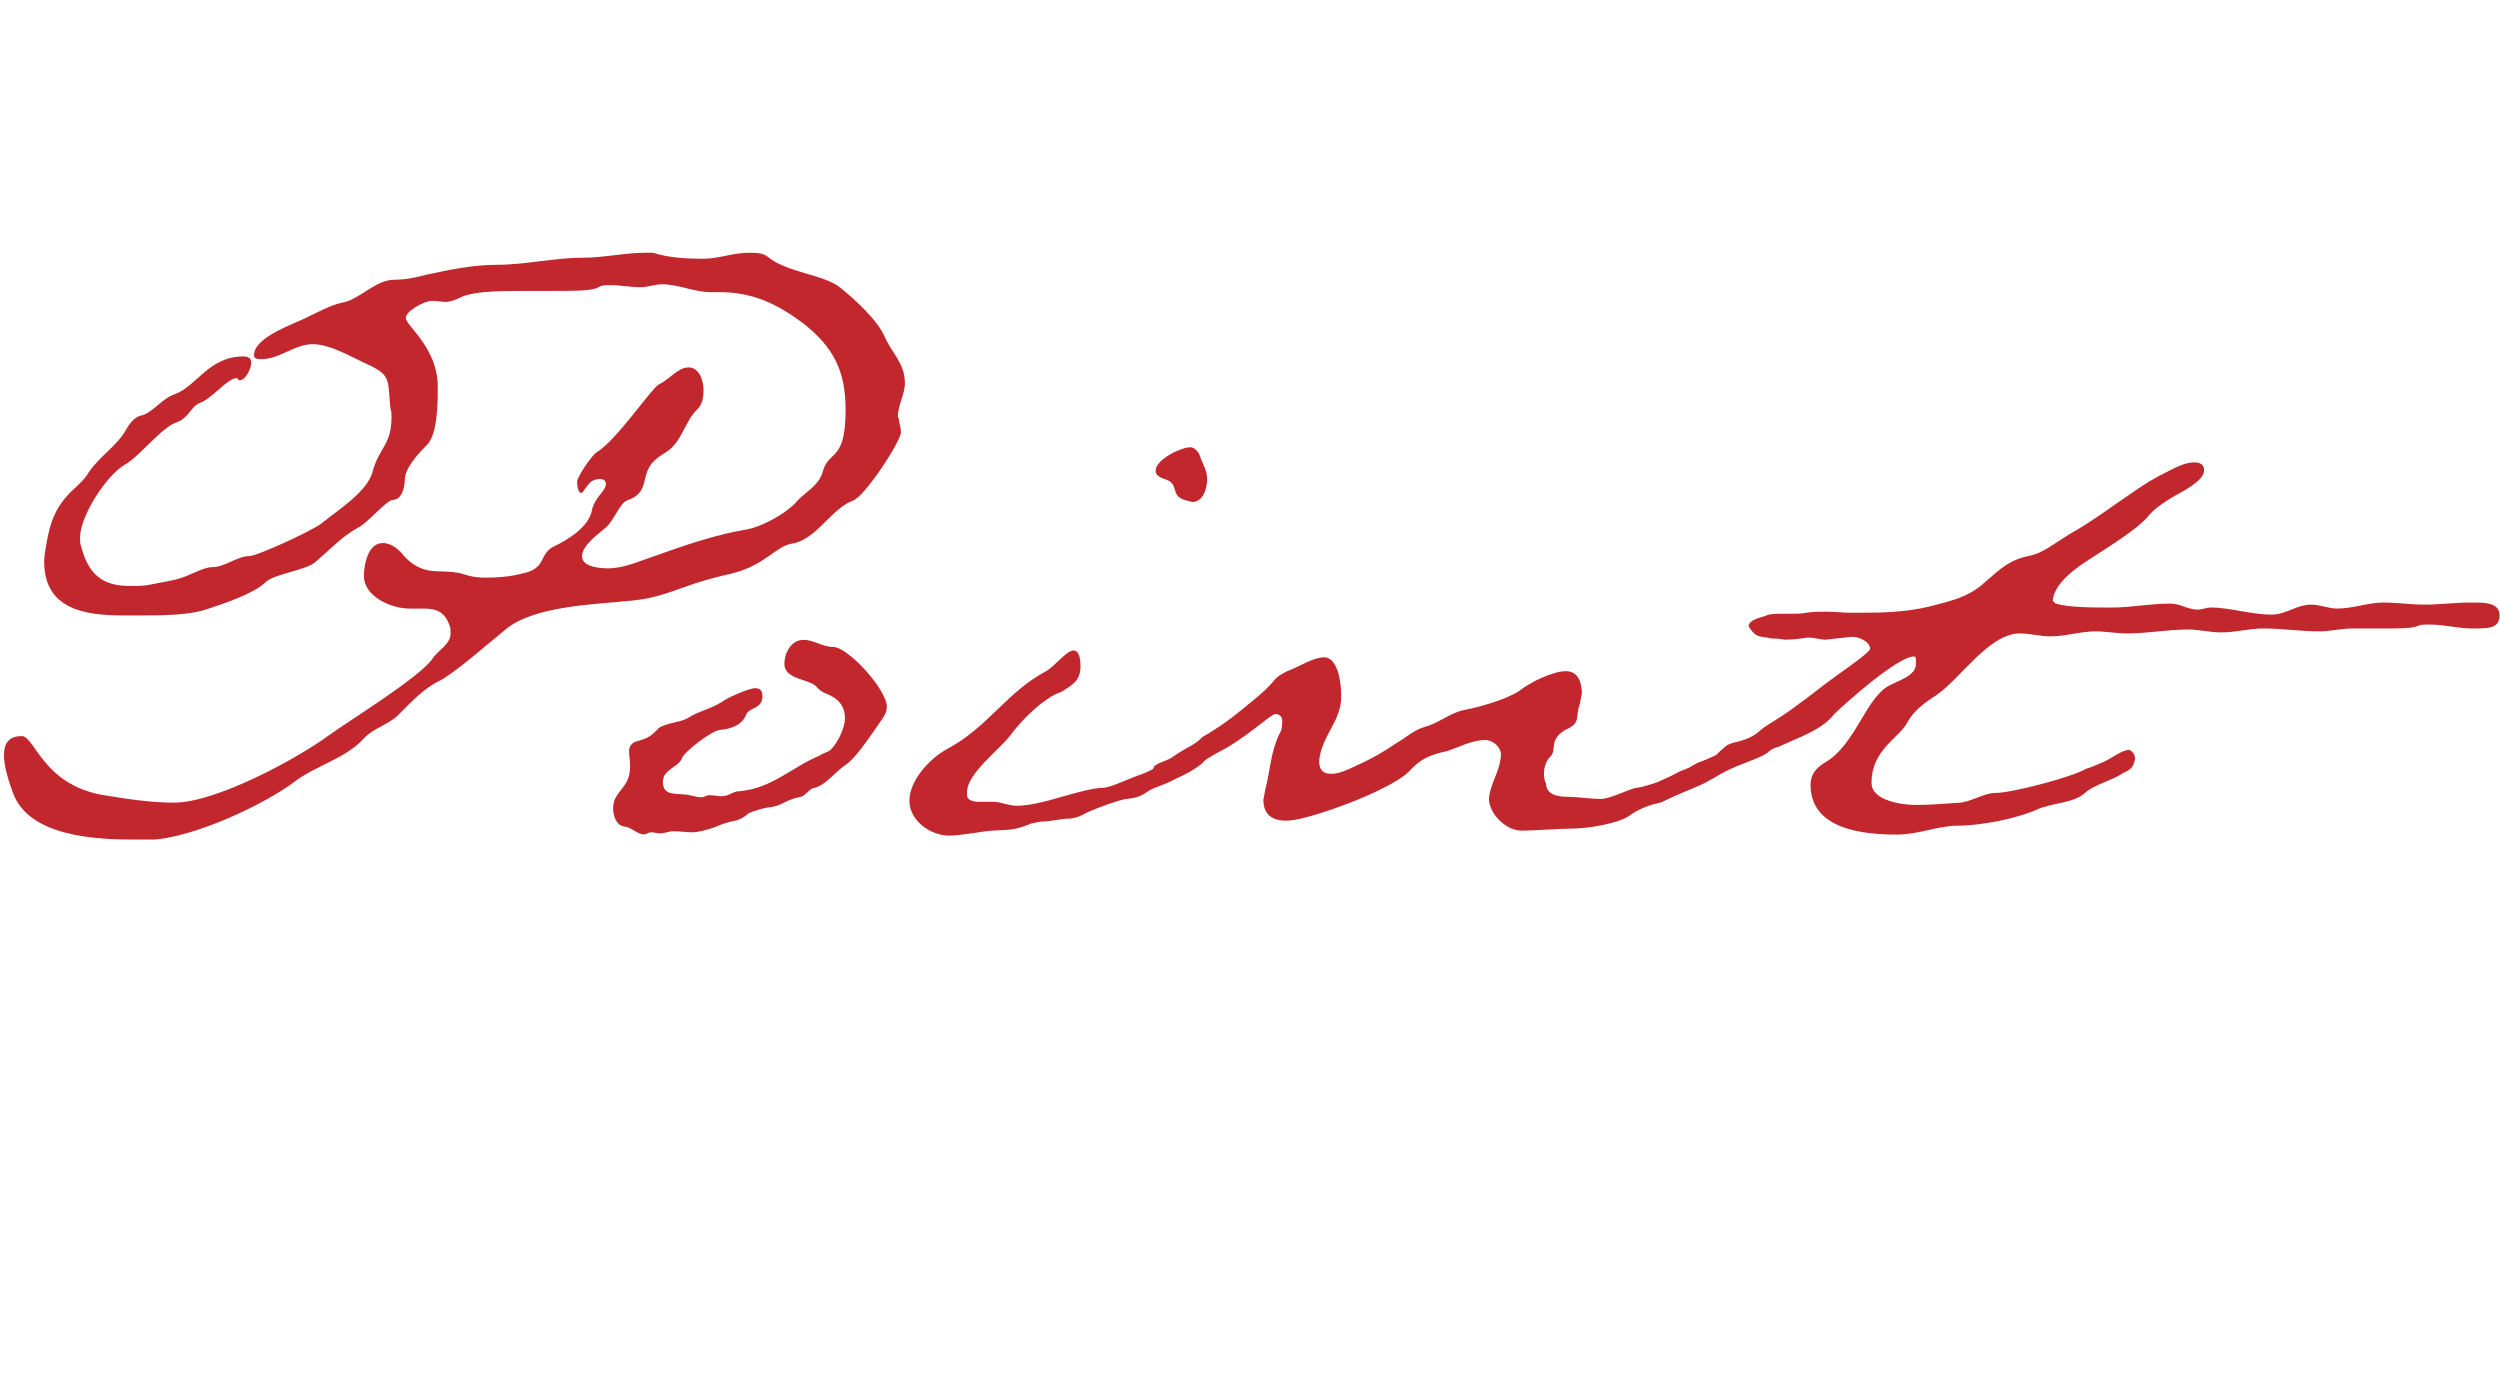
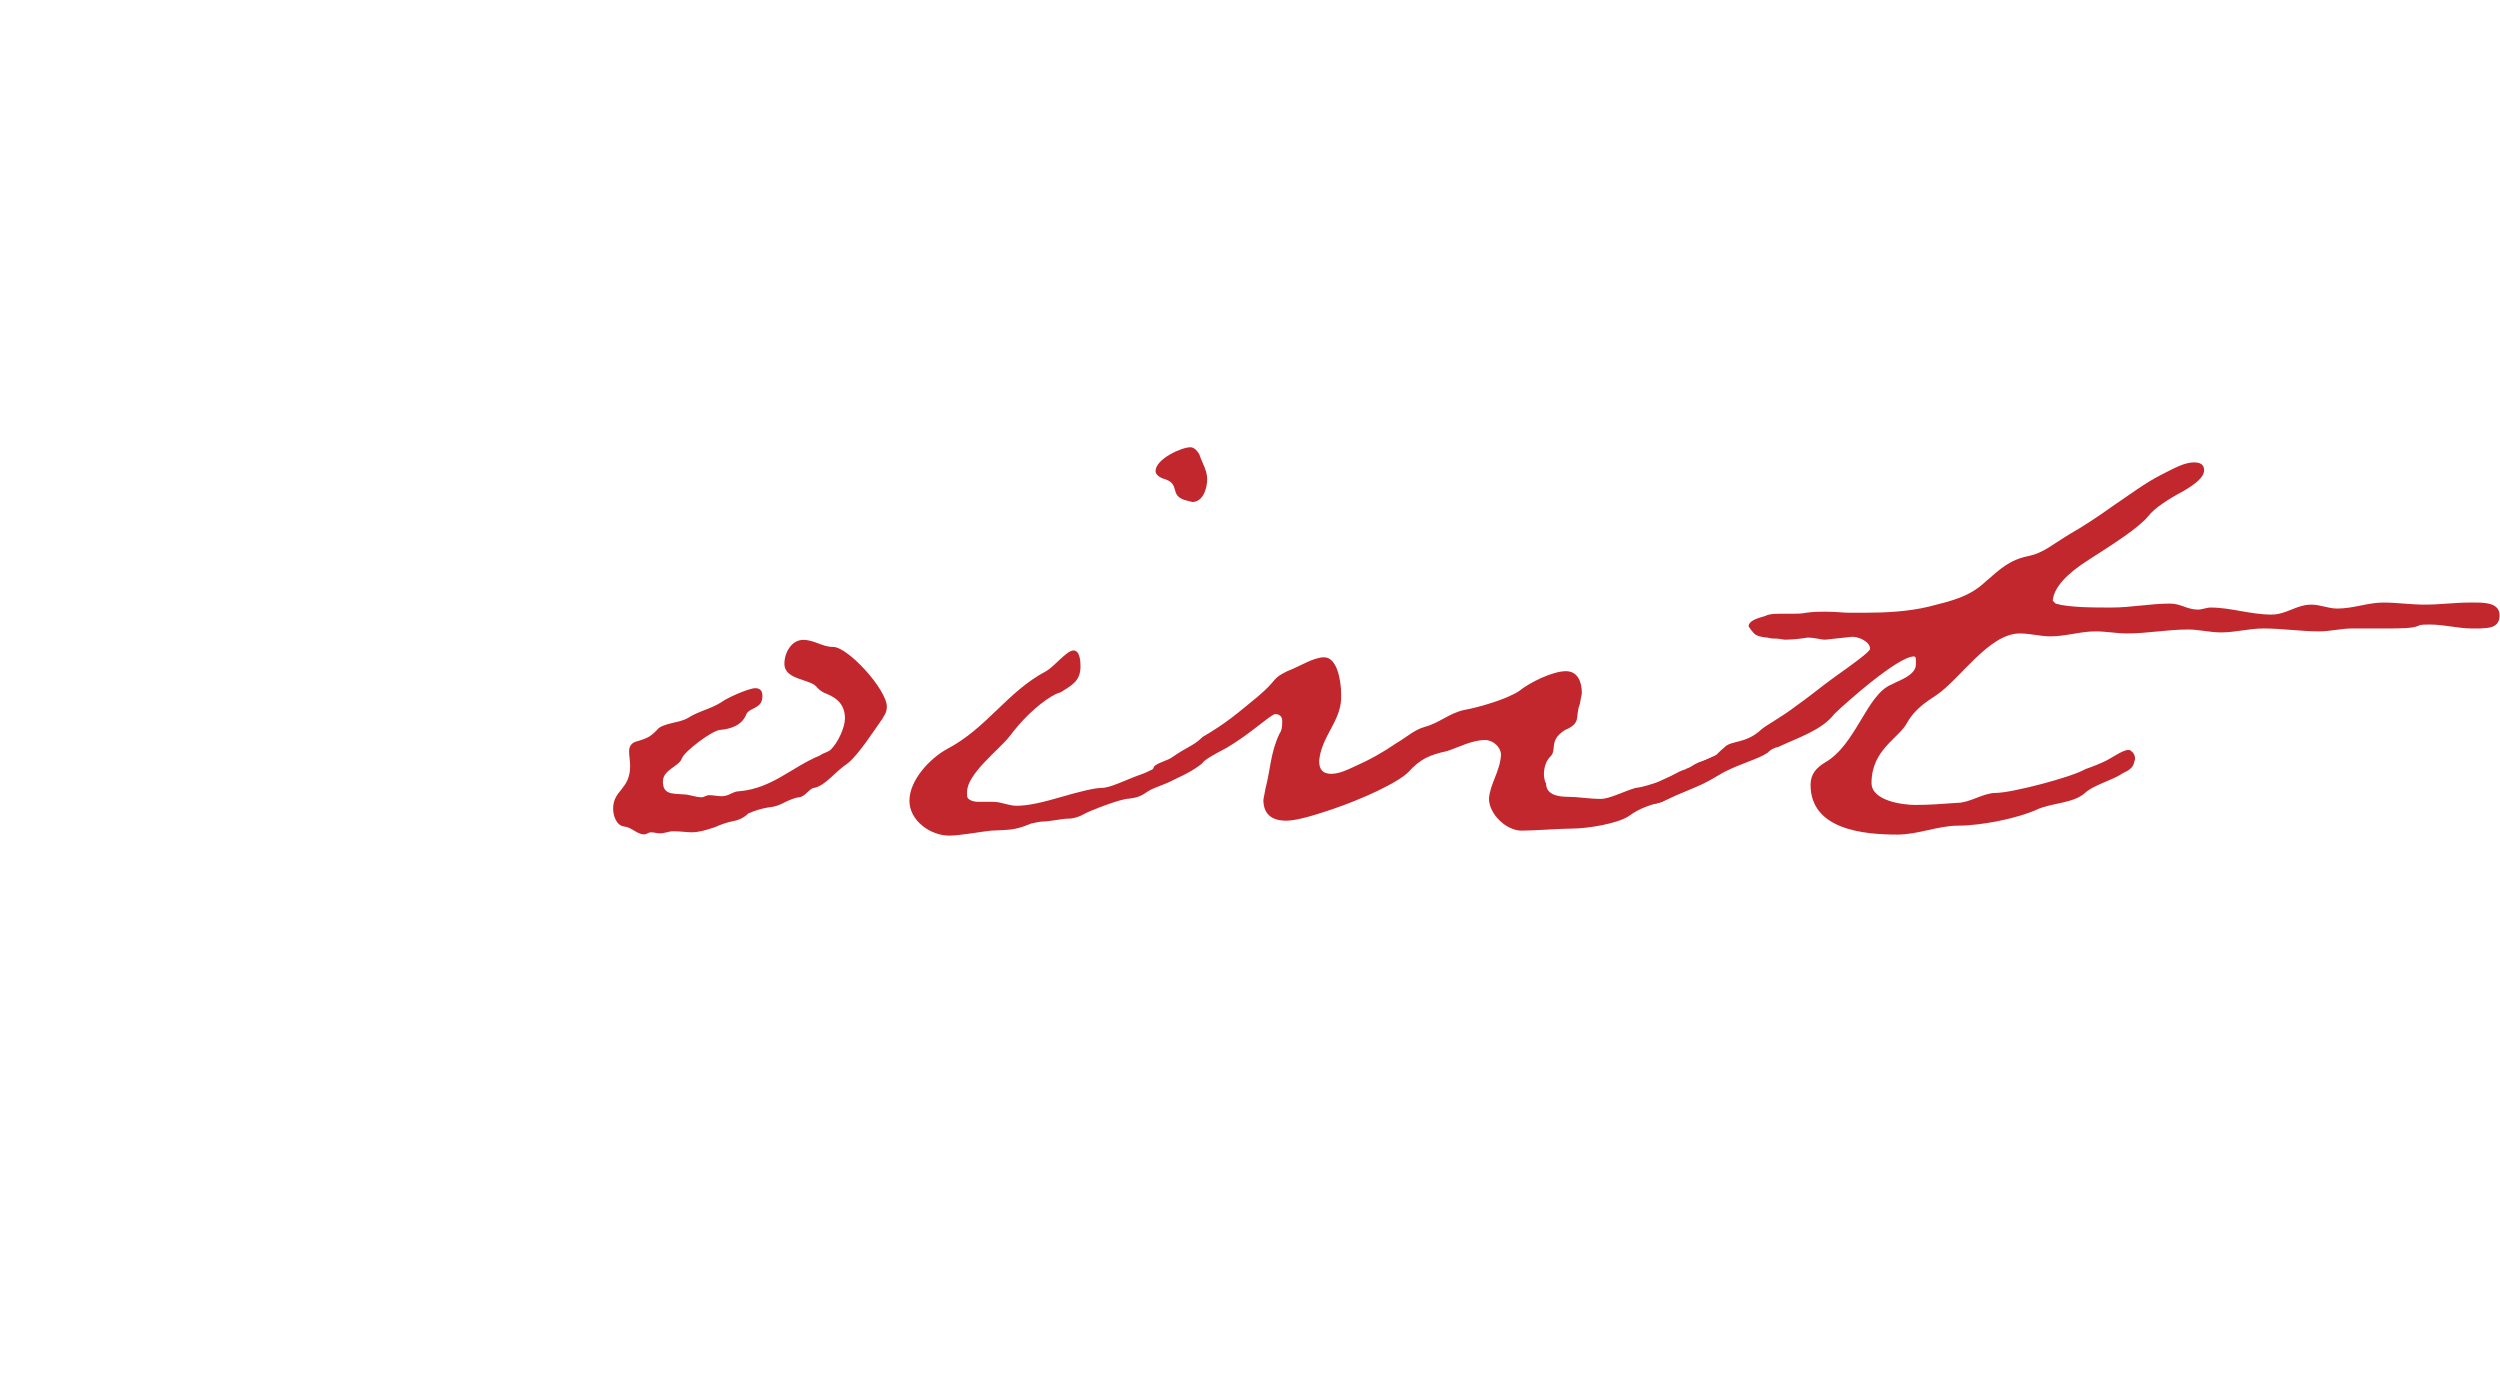
<svg xmlns="http://www.w3.org/2000/svg" id="b" width="120.57" height="67.18" viewBox="0 0 120.57 67.18">
  <defs>
    <style>.d{fill:#c1272d;}</style>
  </defs>
  <g id="c">
-     <path class="d" d="M43.35,20.18c0,.19.1.43.1.67,0,.43-1.78,3.17-2.35,3.31-1.01.38-1.78,1.92-2.93,2.06-.77.14-1.3,1.06-2.88,1.44-.62.14-1.2.29-1.78.48-1.01.34-1.87.72-2.98.82-1.78.19-4.75.24-6.14,1.39-.77.62-2.45,2.11-3.22,2.5-.72.34-1.34,1.01-1.87,1.54-.53.58-1.25.67-1.78,1.25-.82.91-2.3,1.3-3.26,2.02-1.58,1.2-4.9,2.69-6.82,2.83h-.96c-1.87,0-5.09-.14-5.86-2.26-.19-.53-.43-1.25-.43-1.82,0-.62.29-.91.86-.91.62,0,1.01,2.3,3.84,2.83,1.15.19,2.35.38,3.5.38,2.06,0,6-2.16,7.49-3.26.91-.67,4.37-2.78,4.99-3.7.24-.38.86-.67.86-1.2,0-.14,0-.29-.05-.38-.24-.72-.72-.82-1.25-.82h-.67c-.91,0-2.21-.58-2.21-1.58,0-.53.19-1.58.91-1.58.43,0,.82.34,1.06.67,1.06,1.06,1.78.48,2.93.86.29.1.62.14.96.14.58,0,1.2-.05,1.73-.19,1.25-.24.82-.91,1.54-1.3.72-.34,1.73-.96,1.87-1.78.14-.62.67-.91.67-1.25,0-.14-.1-.24-.29-.24-.62,0-.72.67-.91.67-.14,0-.19-.38-.19-.53,0-.24.72-1.3.96-1.44.91-.53,2.59-3.02,2.98-3.26.53-.24.91-.82,1.44-.82s.72.67.72,1.1-.1.72-.29.91c-.62.58-.72,1.54-1.49,2.06-.62.38-.91.62-1.06,1.39-.14.58-.34.77-.86.96-.34.14-.62.96-1.01,1.3s-1.15.86-1.15,1.39.91.58,1.25.58c.77,0,1.49-.34,2.21-.58,1.49-.53,3.02-1.06,4.51-1.3.72-.14,1.78-.72,2.3-1.25.43-.53,1.15-.82,1.34-1.54.29-1.06,1.1-.43,1.1-2.98,0-1.87-.58-3.02-2.06-4.18-1.3-.96-2.45-1.49-4.03-1.49h-.43c-.77,0-1.54-.38-2.35-.38-.34,0-.62.14-1.01.14-.53,0-.96-.1-1.49-.1-.24,0-.38,0-.62.14-.34.14-1.1.14-2.11.14h-1.63c-1.2,0-2.26.05-2.79.29-.29.14-.53.24-.77.24-.19,0-.34-.05-.67-.05s-1.25.48-1.25.82c0,.38,1.54,1.44,1.54,3.31,0,.82,0,2.3-.53,2.83-.38.38-1.06,1.1-1.06,1.68,0,.34-.14.96-.58.96-.29,0-1.3,1.2-1.68,1.34-.77.43-1.3,1.01-2.02,1.63-.43.43-2.02.58-2.45,1.01-.53.53-1.97,1.01-2.69,1.25-.91.34-2.21.34-3.36.34h-.82c-1.82,0-3.79-.29-3.79-2.59,0-.34.05-.48.1-.82.19-1.15.48-1.92,1.39-2.74.24-.24.48-.43.67-.77.53-.77,1.34-1.25,1.78-2.02.24-.43.48-.67.82-.72.53-.19.96-.82,1.54-1.01,1.06-.38,1.63-1.82,3.31-1.82.24,0,.38.1.38.29,0,.24-.24.86-.58.86-.1,0,0-.1-.14-.1-.43,0-1.2,1.01-1.78,1.2-.38.14-.53.72-1.06.91-.77.24-1.78,1.63-2.54,2.06-.91.53-2.16,2.5-2.16,3.5,0,.19,0,.34.05.43.34,1.3.96,1.92,2.35,1.92.34,0,.58,0,.91-.05.62-.14,1.25-.19,1.82-.43.34-.14.91-.43,1.25-.43.62,0,1.2-.53,1.78-.53.38,0,3.22-1.3,3.55-1.63.77-.62,2.16-1.49,2.4-2.45.29-1.1.91-1.3.91-2.59,0-.19,0-.34-.05-.43-.14-1.54.05-1.63-1.34-2.26-.72-.34-1.63-.86-2.4-.86-.91,0-1.58.72-2.5.72-.24,0-.34-.05-.34-.19,0-.91,2.06-1.54,2.64-1.87.53-.24,1.01-.53,1.63-.67.82-.14,1.58-1.1,2.5-1.1.53,0,1.01-.1,1.54-.24,1.1-.24,2.26-.48,3.41-.48,1.39,0,2.74-.34,4.13-.34,1.01,0,2.02-.24,3.02-.24h.38c.72.24,1.63.29,2.4.29s1.44-.29,2.21-.29c.34,0,.67,0,.91.19.91.77,2.74.86,3.5,1.49.72.58,1.82,1.58,2.16,2.4.34.77.96,1.25.96,2.21,0,.53-.34,1.06-.34,1.63Z" />
    <path class="d" d="M42.58,34.63c-.38.53-1.2,1.82-1.73,2.21-.53.34-1.01,1.01-1.54,1.15-.1,0-.19.05-.34.19-.38.38-.38.19-.82.38-.38.14-.58.34-1.1.38-.29.05-.62.14-.96.29-.24.24-.53.34-.77.38-.24.05-.53.14-.86.29-.43.14-.77.24-1.1.24-.24,0-.53-.05-.91-.05-.19,0-.38.1-.62.1-.14,0-.29-.05-.43-.05s-.19.1-.34.1c-.34,0-.58-.34-.96-.38-.38-.05-.53-.53-.53-.86,0-.91.82-.91.82-2.06,0-.24-.05-.48-.05-.72s.14-.43.43-.48c.43-.14.58-.19.91-.53.24-.34,1.1-.34,1.49-.58.53-.34,1.1-.43,1.63-.77.24-.19,1.3-.67,1.63-.67.24,0,.34.14.34.38,0,.62-.58.53-.77.86-.19.53-.72.72-1.25.77-.38,0-1.78,1.06-1.87,1.39-.14.38-.91.53-.91,1.1,0,.62.43.58.96.62.34,0,.58.14.91.14.14,0,.19-.1.38-.1s.38.05.58.05c.38,0,.53-.24.86-.24,1.58-.14,2.5-1.15,3.89-1.73.19-.14.38-.14.53-.29.34-.34.67-1.06.67-1.49,0-.58-.29-.96-.91-1.2-.14-.05-.29-.14-.43-.29-.29-.43-1.58-.34-1.58-1.15,0-.53.34-1.15.91-1.15.53,0,.91.34,1.44.34.72,0,2.59,2.06,2.59,2.88,0,.19-.05.34-.19.53Z" />
    <path class="d" d="M56.83,37.46c-.43.34-1.15.48-1.49.72-.34.24-.53.29-.91.34-.38,0-1.87.58-2.11.72-.24.14-.53.24-.77.24-.34,0-.91.14-1.25.14-.14,0-.34.05-.58.1-.82.34-1.01.29-1.92.34-.53.05-1.49.24-2.02.24-.91,0-1.92-.72-1.92-1.68,0-1.01,1.01-2.06,1.82-2.5,1.92-1.01,2.88-2.74,4.75-3.74.38-.19,1.01-1.01,1.34-1.01s.34.58.34.77c0,.72-.43.91-.96,1.25-.19.05-.34.14-.43.19-.72.43-1.49,1.2-2.02,1.92-.53.67-2.06,1.82-2.06,2.69v.19c0,.19.29.29.53.29h.72c.43,0,.72.19,1.15.19.58,0,1.34-.19,2.16-.43.82-.24,1.58-.43,1.92-.43.43,0,1.15-.38,1.82-.62.43-.14.82-.38,1.15-.53.24-.14.53-.29.91-.29.19,0,.19.1.19.24,0,.29-.14.48-.38.67ZM57.5,24.21s-.19-.05-.38-.1c-.72-.24-.19-.77-.96-1.01-.19-.05-.43-.19-.43-.38,0-.58,1.25-1.15,1.68-1.15.14,0,.29.1.43.34.14.43.38.77.38,1.2s-.19,1.1-.72,1.1Z" />
    <path class="d" d="M81.31,37.08c.48-.14,1.54-.82,2.06-.82.14,0,.29.19.29.34,0,.05,0,.24-.29.43-.34.24-.62.48-1.34.82-.77.34-1.63.67-1.87.82-.53.14-1.06.29-1.58.67-.53.38-2.02.62-2.74.62-.58,0-1.87.1-2.45.1-.77,0-1.58-.82-1.58-1.54.05-.72.53-1.3.58-2.11,0-.38-.38-.72-.77-.72-.62,0-1.25.34-1.82.53-.86.19-1.3.38-1.87,1.01-.53.53-2.21,1.3-3.74,1.82-.86.29-1.68.53-2.16.53-.67,0-1.1-.29-1.1-1.01l.1-.53c.24-.91.24-1.73.67-2.64.1-.14.14-.29.14-.62,0-.24-.14-.34-.34-.34s-1.2.96-2.35,1.63c-.72.38-1.06.58-1.15.72-.34.34-1.54.96-1.97.96-.34,0-.48-.14-.48-.43,0-.1.05-.19.1-.34.14-.19.67-.29.91-.48.77-.53,1.01-.53,1.44-.96,1.15-.67,1.63-1.1,2.69-1.97.96-.82.62-.82,1.39-1.2.53-.19,1.25-.67,1.78-.67.62,0,.82,1.1.82,1.78v.24c-.05,1.1-.96,1.82-1.06,2.98,0,.43.19.62.58.62s.77-.19,1.1-.34c.77-.34,1.44-.72,2.06-1.15.43-.24.82-.62,1.34-.77.72-.19,1.2-.67,1.92-.82.77-.14,2.06-.53,2.64-.91.53-.43,1.63-.96,2.26-.96.58,0,.77.53.77,1.06l-.1.53c-.24.62.1.91-.72,1.25-.82.53-.34.96-.72,1.3-.19.19-.29.53-.29.82,0,.14.05.43.1.43,0,.58.58.67,1.1.67.43,0,1.01.1,1.54.1.43,0,1.15-.38,1.68-.53.43-.05.77-.19,1.1-.29.53-.19.86-.48,1.34-.62Z" />
    <path class="d" d="M119.67,30.31h-.43c-.72,0-1.34-.19-2.06-.19-.24,0-.43,0-.53.05-.24.14-.91.14-1.63.14h-1.58c-.53,0-1.06.14-1.58.14-.91,0-1.78-.14-2.69-.14-.72,0-1.34.19-2.06.19-.53,0-1.06-.14-1.58-.14-1.01,0-1.97.19-2.93.19-.53,0-1.01-.1-1.54-.1-.72,0-1.44.24-2.16.24-.53,0-.96-.14-1.49-.14-1.49,0-2.88,2.21-4.03,2.98-.53.34-1.06.72-1.39,1.3-.38.77-1.73,1.3-1.73,2.93,0,.86,1.49,1.06,2.11,1.06.72,0,1.3-.05,2.02-.1.62,0,1.25-.48,1.87-.48.77,0,3.7-.77,4.32-1.15,0,0,.43-.14.86-.34.34-.14.91-.58,1.2-.58.05,0,.1,0,.14.05.14.1.19.24.19.38,0,.05-.05.14-.05.19-.1.38-.48.43-.67.58-.38.24-1.34.53-1.68.86-.58.53-1.63.48-2.35.82-.96.43-2.69.77-3.79.77-.96,0-1.92.43-2.93.43-1.63,0-4.18-.24-4.18-2.4,0-.53.29-.82.67-1.06,1.54-.86,2.02-3.31,3.26-3.79.34-.19,1.15-.43,1.15-.96v-.19c0-.1,0-.19-.1-.19-.77,0-3.31,2.26-3.84,2.78-.58.77-1.78,1.15-2.69,1.58-.24.05-.38.14-.53.29-.43.29-1.2.48-2.06.91-.62.34-1.34.72-1.97.96-.62.24-1.06.58-1.44.58-.19,0-.34-.48-.34-.53.05-.38,1.06-.77,1.39-.86.53-.14.77-.53,1.3-.67.82-.29.43-.14,1.06-.67.34-.34,1.01-.14,1.78-.86.14-.14,1.01-.62,1.63-1.1.62-.43,1.25-.96,1.92-1.44.82-.58,1.68-1.2,1.68-1.34,0-.34-.53-.58-.86-.58l-1.3.14c-.24,0-.48-.1-.86-.1-.29.05-.72.1-1.1.1l-.34-.05c-.14,0-.34,0-.48-.05-.14,0-.43-.05-.58-.14-.14-.1-.34-.38-.34-.43.05-.24.34-.34.82-.48.19-.1.48-.1.72-.1h.53c.24,0,.48,0,.72-.05.34-.05.67-.05.91-.05.53,0,.86.05,1.1.05h.86c.91,0,2.02-.05,3.02-.29,1.15-.29,1.97-.48,2.74-1.2.72-.62,1.15-1.06,2.11-1.25.67-.14,1.1-.53,1.97-1.06.67-.38,1.39-.86,2.06-1.34.86-.58,1.54-1.1,2.3-1.49.67-.34,1.15-.62,1.63-.62.34,0,.48.14.48.38,0,.34-.43.67-1.01,1.01-.72.38-1.39.82-1.68,1.2-.48.58-1.68,1.34-2.88,2.11-1.06.67-1.68,1.34-1.73,1.97l.14.14c.62.19,1.82.19,2.69.19.96,0,1.87-.19,2.83-.19.53,0,.82.29,1.34.29.19,0,.43-.1.62-.1.96,0,1.92.34,2.93.34.72,0,1.2-.48,1.92-.48.43,0,.82.19,1.25.19.77,0,1.49-.29,2.21-.29s1.3.1,2.02.1,1.44-.1,2.16-.1h.29c.53,0,1.15.05,1.15.62s-.48.62-.91.62Z" />
  </g>
</svg>